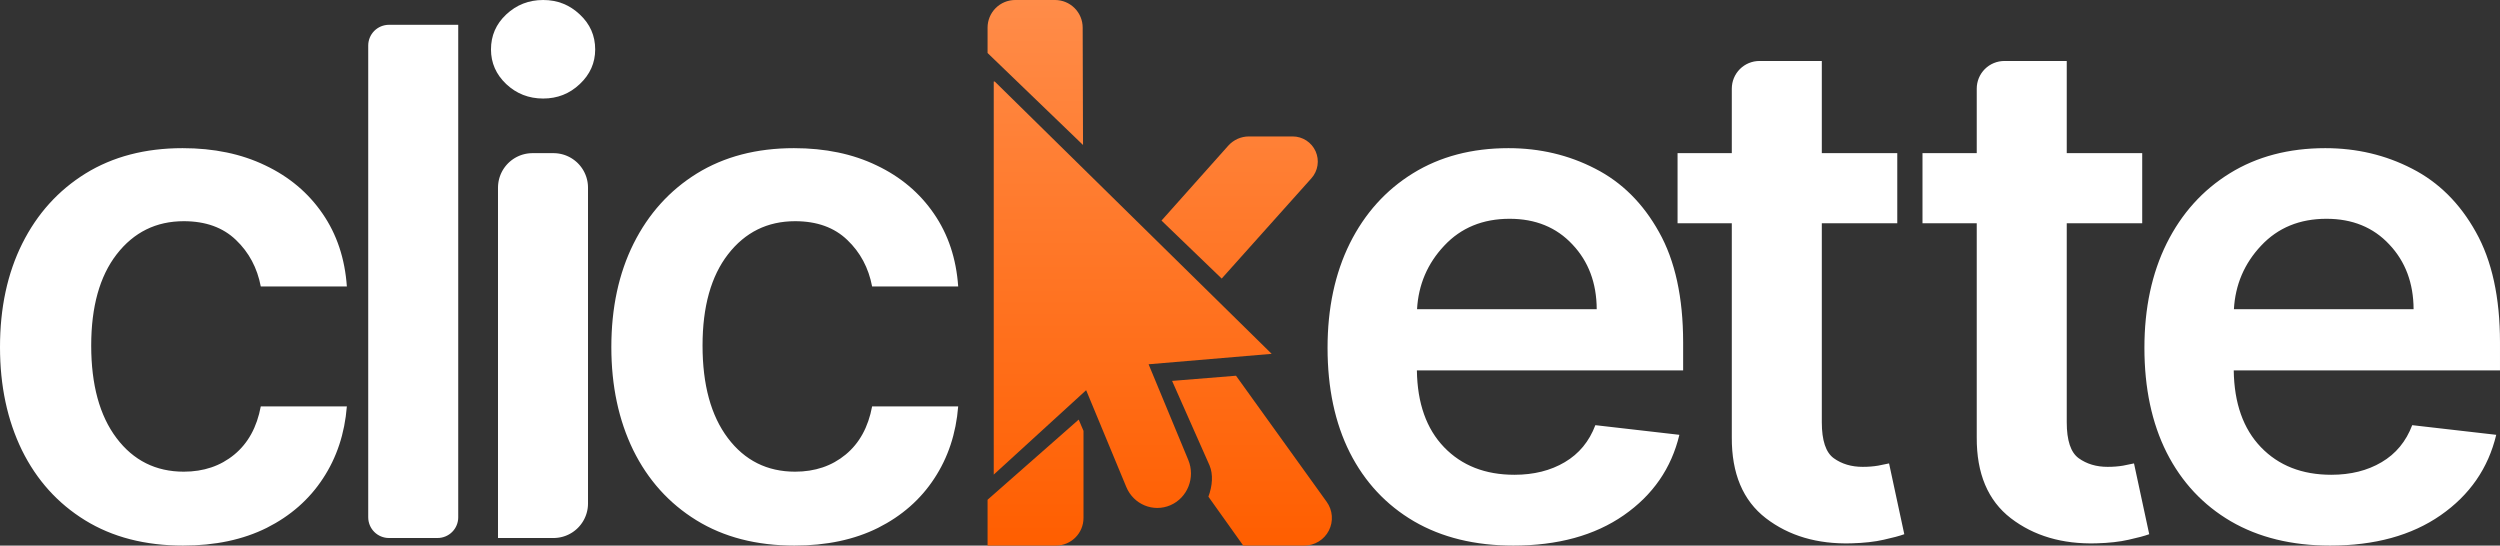
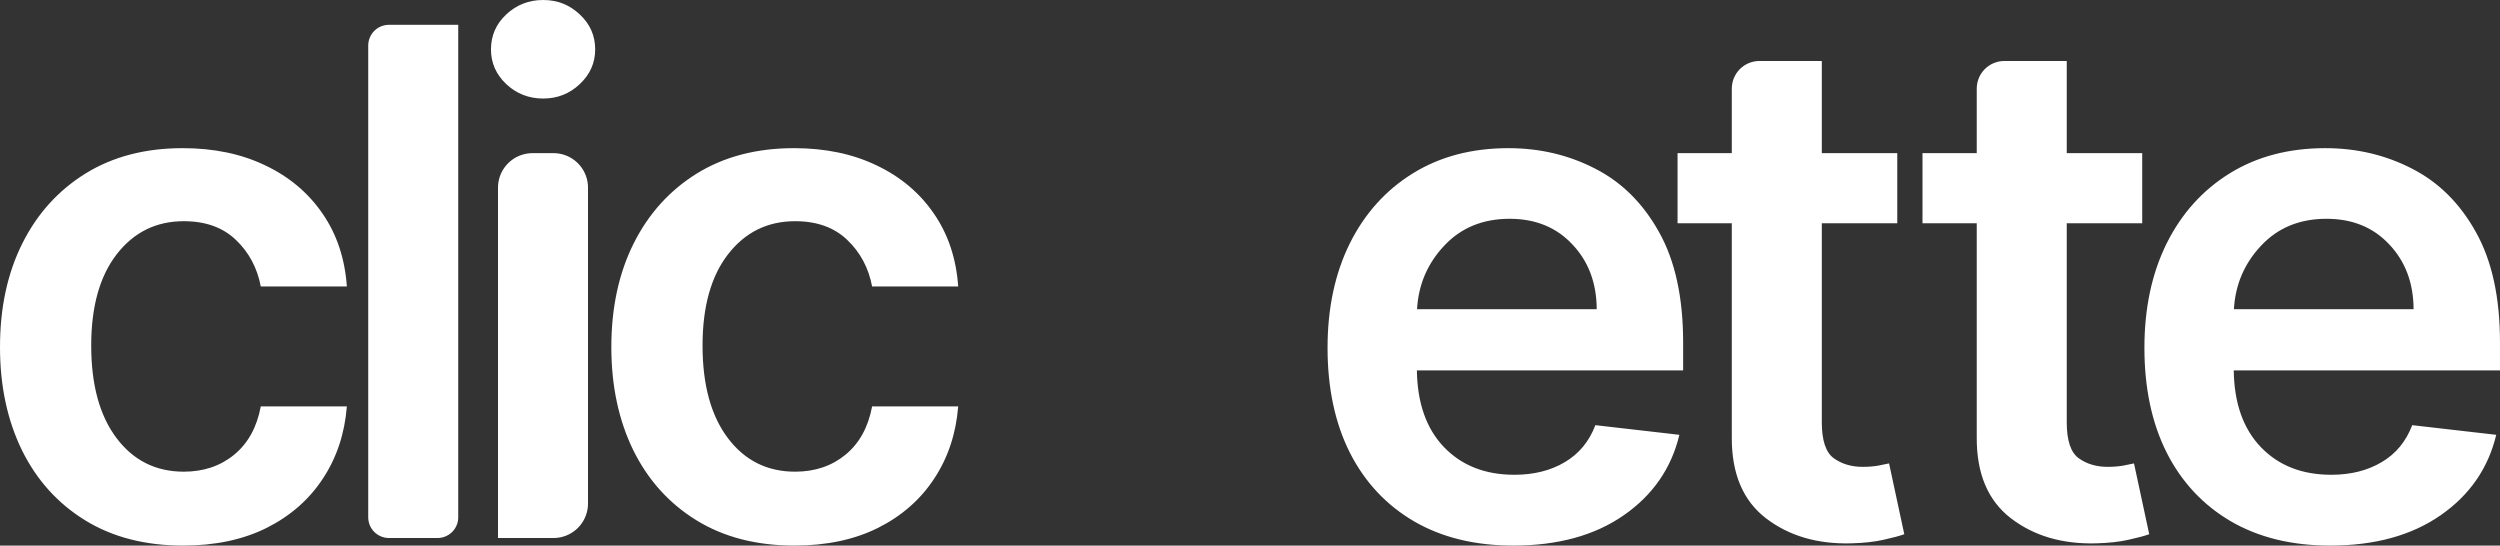
<svg xmlns="http://www.w3.org/2000/svg" xmlns:xlink="http://www.w3.org/1999/xlink" width="362px" height="79px" viewBox="0 0 362 79" version="1.1">
  <rect x="0" y="0" width="362" height="79" fill="#333333" stroke="none" />
  <defs>
    <linearGradient gradientUnits="objectBoundingBox" x1="0.5" y1="0" x2="0.5" y2="1" id="gradient_1">
      <stop offset="0%" stop-color="#FF8C49" />
      <stop offset="100%" stop-color="#FF5E00" />
    </linearGradient>
    <path d="M362 0L362 0L362 79L0 79L0 0L362 0Z" id="path_1" />
    <clipPath id="clip_1">
      <use xlink:href="#path_1" clip-rule="evenodd" fill-rule="evenodd" />
    </clipPath>
  </defs>
  <g id="cockette">
    <path d="M362 0L362 0L362 79L0 79L0 0L362 0Z" id="cockette" fill="none" stroke="none" />
    <path d="M26.512 79C21.012 79 16.279 77.778 12.315 75.333C8.35 72.888 5.302 69.504 3.172 65.181C1.057 60.84 0 55.868 0 50.264C0 44.576 1.074 39.579 3.221 35.272C5.385 30.948 8.441 27.564 12.389 25.119C16.353 22.675 21.036 21.453 26.438 21.453C30.964 21.453 34.953 22.284 38.406 23.947C41.875 25.593 44.642 27.922 46.706 30.931C48.771 33.925 49.944 37.442 50.225 41.483L37.761 41.483C37.249 38.789 36.052 36.544 34.169 34.748C32.286 32.935 29.767 32.029 26.611 32.029C22.614 32.029 19.376 33.626 16.898 36.818C14.437 39.995 13.207 44.402 13.207 50.039C13.207 55.727 14.429 60.192 16.874 63.434C19.319 66.677 22.564 68.299 26.611 68.299C29.486 68.299 31.922 67.475 33.921 65.829C35.92 64.183 37.2 61.855 37.761 58.845L50.225 58.845C49.911 62.786 48.755 66.27 46.756 69.296C44.774 72.323 42.065 74.701 38.629 76.431C35.193 78.144 31.154 79 26.512 79L26.512 79ZM66.352 3.592L66.352 74.904Q66.352 75.052 66.338 75.198Q66.323 75.345 66.294 75.489Q66.266 75.634 66.223 75.775Q66.18 75.916 66.124 76.052Q66.067 76.188 65.998 76.318Q65.929 76.448 65.847 76.57Q65.765 76.692 65.671 76.806Q65.578 76.92 65.474 77.024Q65.37 77.128 65.256 77.222Q65.142 77.315 65.02 77.397Q64.897 77.479 64.767 77.548Q64.637 77.618 64.501 77.674Q64.365 77.731 64.224 77.773Q64.083 77.816 63.939 77.845Q63.794 77.874 63.648 77.888Q63.501 77.902 63.354 77.902L56.317 77.902Q56.17 77.902 56.023 77.888Q55.877 77.874 55.732 77.845Q55.587 77.816 55.447 77.773Q55.306 77.731 55.17 77.674Q55.033 77.618 54.904 77.548Q54.774 77.479 54.651 77.397Q54.529 77.315 54.415 77.222Q54.301 77.128 54.197 77.024Q54.093 76.92 53.999 76.806Q53.906 76.692 53.824 76.57Q53.742 76.448 53.673 76.318Q53.603 76.188 53.547 76.052Q53.491 75.916 53.448 75.775Q53.405 75.634 53.376 75.489Q53.348 75.345 53.333 75.198Q53.319 75.052 53.319 74.904L53.319 6.59Q53.319 6.443 53.333 6.296Q53.348 6.15 53.377 6.005Q53.405 5.861 53.448 5.72Q53.491 5.579 53.547 5.443Q53.603 5.307 53.673 5.177Q53.742 5.047 53.824 4.924Q53.906 4.802 53.999 4.688Q54.093 4.574 54.197 4.47Q54.301 4.366 54.415 4.272Q54.529 4.179 54.651 4.097Q54.774 4.015 54.904 3.946Q55.033 3.877 55.17 3.82Q55.306 3.764 55.447 3.721Q55.587 3.678 55.732 3.65Q55.877 3.621 56.023 3.606Q56.17 3.592 56.317 3.592L66.352 3.592L66.352 3.592ZM72.11 77.903L72.11 27.176Q72.11 27.053 72.116 26.931Q72.122 26.808 72.134 26.686Q72.146 26.564 72.164 26.442Q72.182 26.321 72.206 26.201Q72.23 26.08 72.26 25.961Q72.29 25.842 72.325 25.724Q72.361 25.607 72.402 25.491Q72.444 25.376 72.49 25.262Q72.537 25.149 72.59 25.038Q72.642 24.927 72.7 24.819Q72.758 24.711 72.821 24.605Q72.884 24.5 72.953 24.398Q73.021 24.296 73.094 24.197Q73.167 24.099 73.245 24.004Q73.323 23.909 73.405 23.818Q73.487 23.727 73.574 23.64Q73.661 23.554 73.752 23.471Q73.843 23.389 73.938 23.311Q74.033 23.233 74.131 23.16Q74.23 23.087 74.332 23.019Q74.434 22.95 74.539 22.887Q74.645 22.824 74.753 22.766Q74.861 22.708 74.972 22.656Q75.083 22.604 75.196 22.556Q75.31 22.509 75.425 22.468Q75.541 22.427 75.658 22.391Q75.776 22.356 75.895 22.326Q76.014 22.296 76.134 22.272Q76.255 22.248 76.376 22.23Q76.498 22.212 76.62 22.2Q76.742 22.188 76.865 22.182Q76.987 22.176 77.11 22.176L80.143 22.176Q80.266 22.176 80.388 22.182Q80.511 22.188 80.633 22.2Q80.755 22.212 80.877 22.23Q80.998 22.248 81.118 22.272Q81.239 22.296 81.358 22.326Q81.477 22.356 81.594 22.391Q81.712 22.427 81.828 22.468Q81.943 22.509 82.056 22.556Q82.17 22.604 82.281 22.656Q82.392 22.708 82.5 22.766Q82.608 22.824 82.713 22.887Q82.819 22.95 82.921 23.019Q83.023 23.087 83.121 23.16Q83.22 23.233 83.315 23.311Q83.41 23.389 83.501 23.471Q83.592 23.554 83.679 23.64Q83.765 23.727 83.848 23.818Q83.93 23.909 84.008 24.004Q84.086 24.099 84.159 24.197Q84.232 24.296 84.3 24.398Q84.369 24.5 84.432 24.605Q84.495 24.711 84.553 24.819Q84.611 24.927 84.663 25.038Q84.715 25.149 84.762 25.262Q84.809 25.376 84.851 25.491Q84.892 25.607 84.928 25.724Q84.963 25.842 84.993 25.961Q85.023 26.08 85.047 26.201Q85.071 26.321 85.089 26.442Q85.107 26.564 85.119 26.686Q85.131 26.808 85.137 26.931Q85.143 27.053 85.143 27.176L85.143 72.903Q85.143 73.025 85.137 73.148Q85.131 73.27 85.119 73.392Q85.107 73.515 85.089 73.636Q85.071 73.757 85.047 73.878Q85.023 73.998 84.993 74.117Q84.963 74.236 84.928 74.354Q84.892 74.471 84.851 74.587Q84.809 74.703 84.762 74.816Q84.715 74.929 84.663 75.04Q84.611 75.151 84.553 75.26Q84.495 75.368 84.432 75.473Q84.369 75.578 84.3 75.68Q84.232 75.782 84.159 75.881Q84.086 75.98 84.008 76.074Q83.93 76.169 83.848 76.26Q83.765 76.351 83.679 76.438Q83.592 76.525 83.501 76.607Q83.41 76.69 83.315 76.767Q83.22 76.845 83.121 76.918Q83.023 76.992 82.921 77.06Q82.819 77.128 82.713 77.191Q82.608 77.254 82.5 77.312Q82.392 77.37 82.281 77.422Q82.17 77.475 82.056 77.522Q81.943 77.569 81.828 77.61Q81.712 77.651 81.594 77.687Q81.477 77.723 81.358 77.753Q81.239 77.782 81.118 77.806Q80.998 77.83 80.877 77.848Q80.755 77.866 80.633 77.878Q80.511 77.89 80.388 77.896Q80.266 77.903 80.143 77.903L72.11 77.903L72.11 77.903ZM78.651 14.268C76.57 14.268 74.786 13.57 73.299 12.173C71.829 10.776 71.094 9.105 71.094 7.159C71.094 5.164 71.829 3.476 73.299 2.095C74.786 0.698 76.57 0 78.651 0C80.716 0 82.483 0.698 83.954 2.095C85.44 3.476 86.183 5.164 86.183 7.159C86.183 9.105 85.44 10.776 83.954 12.173C82.483 13.57 80.716 14.268 78.651 14.268L78.651 14.268ZM115.034 79C109.533 79 104.801 77.778 100.836 75.333C96.872 72.888 93.824 69.504 91.693 65.181C89.579 60.84 88.522 55.868 88.522 50.264C88.522 44.576 89.595 39.579 91.743 35.272C93.907 30.948 96.963 27.564 100.91 25.119C104.875 22.675 109.558 21.453 114.96 21.453C119.486 21.453 123.475 22.284 126.927 23.947C130.396 25.593 133.163 27.922 135.228 30.931C137.293 33.925 138.466 37.442 138.746 41.483L126.283 41.483C125.771 38.789 124.573 36.544 122.69 34.748C120.807 32.935 118.288 32.029 115.133 32.029C111.135 32.029 107.898 33.626 105.42 36.818C102.959 39.995 101.728 44.402 101.728 50.039C101.728 55.727 102.95 60.192 105.395 63.434C107.84 66.677 111.086 68.299 115.133 68.299C118.007 68.299 120.444 67.475 122.442 65.829C124.441 64.183 125.721 61.855 126.283 58.845L138.746 58.845C138.432 62.786 137.276 66.27 135.277 69.296C133.295 72.323 130.586 74.701 127.15 76.431C123.714 78.144 119.676 79 115.034 79L115.034 79ZM219.115 79C213.564 79 208.774 77.828 204.743 75.483C200.713 73.121 197.616 69.804 195.452 65.53C193.304 61.256 192.23 56.2 192.23 50.363C192.23 44.626 193.304 39.587 195.452 35.247C197.616 30.907 200.663 27.522 204.595 25.094C208.526 22.666 213.135 21.453 218.421 21.453C222.963 21.453 227.151 22.442 230.983 24.421C234.832 26.383 237.913 29.443 240.225 33.6C242.554 37.741 243.719 43.071 243.719 49.59L243.719 53.631L205.165 53.631C205.231 58.387 206.544 62.096 209.104 64.757C211.665 67.417 215.059 68.748 219.288 68.748C222.096 68.748 224.524 68.141 226.573 66.927C228.637 65.713 230.116 63.925 231.008 61.564L243.174 62.961C242.018 67.8 239.333 71.683 235.121 74.61C230.909 77.537 225.573 79 219.115 79L219.115 79ZM205.188 44.776L231.205 44.776C231.189 40.984 230.016 37.858 227.687 35.397C225.374 32.919 222.343 31.68 218.593 31.68C214.711 31.68 211.556 32.977 209.128 35.571C206.7 38.149 205.387 41.217 205.188 44.776L205.188 44.776ZM274.725 22.176L274.725 32.328C274.725 32.328 263.798 32.328 263.798 32.328C263.798 32.328 263.798 61.139 263.798 61.139C263.798 63.784 264.377 65.522 265.533 66.353C266.689 67.184 268.085 67.6 269.72 67.6C270.53 67.6 271.273 67.542 271.95 67.426C272.644 67.293 273.173 67.184 273.536 67.101C273.536 67.101 275.741 77.354 275.741 77.354C275.048 77.603 274.056 77.869 272.768 78.152C271.48 78.451 269.91 78.626 268.06 78.676C263.154 78.809 259.033 77.595 255.696 75.034C252.376 72.473 250.732 68.565 250.765 63.31C250.765 63.31 250.765 32.328 250.765 32.328L242.911 32.328L242.911 22.176L250.765 22.176L250.765 12.828Q250.765 12.632 250.785 12.437Q250.804 12.241 250.842 12.048Q250.88 11.856 250.937 11.668Q250.994 11.48 251.07 11.298Q251.145 11.117 251.237 10.944Q251.33 10.771 251.439 10.607Q251.548 10.444 251.673 10.292Q251.797 10.14 251.936 10.001Q252.075 9.863 252.227 9.738Q252.379 9.613 252.542 9.504Q252.705 9.395 252.879 9.302Q253.052 9.21 253.233 9.135Q253.415 9.06 253.603 9.003Q253.791 8.946 253.983 8.907Q254.176 8.869 254.371 8.85Q254.567 8.83 254.763 8.83L263.798 8.83L263.798 22.176L274.725 22.176L274.725 22.176ZM310.192 22.176L310.192 32.328C310.192 32.328 299.265 32.328 299.265 32.328C299.265 32.328 299.265 61.139 299.265 61.139C299.265 63.784 299.843 65.522 301 66.353C302.156 67.184 303.552 67.6 305.187 67.6C305.996 67.6 306.74 67.542 307.417 67.426C308.111 67.293 308.639 67.184 309.003 67.101C309.003 67.101 311.208 77.354 311.208 77.354C310.514 77.603 309.523 77.869 308.235 78.152C306.946 78.451 305.377 78.626 303.527 78.676C298.621 78.809 294.5 77.595 291.163 75.034C287.843 72.473 286.199 68.565 286.232 63.31C286.232 63.31 286.232 32.328 286.232 32.328L278.377 32.328L278.377 22.176L286.232 22.176L286.232 12.828Q286.232 12.632 286.251 12.437Q286.271 12.241 286.309 12.048Q286.347 11.856 286.404 11.668Q286.461 11.48 286.536 11.298Q286.612 11.117 286.704 10.944Q286.797 10.771 286.906 10.607Q287.015 10.444 287.14 10.292Q287.264 10.14 287.403 10.001Q287.542 9.863 287.694 9.738Q287.846 9.613 288.009 9.504Q288.172 9.395 288.345 9.302Q288.519 9.21 288.7 9.135Q288.882 9.06 289.069 9.003Q289.257 8.946 289.45 8.907Q289.643 8.869 289.838 8.85Q290.034 8.83 290.23 8.83L299.265 8.83L299.265 22.176L310.192 22.176L310.192 22.176ZM337.395 79C331.845 79 327.054 77.828 323.024 75.483C318.993 73.121 315.896 69.804 313.732 65.53C311.584 61.256 310.511 56.2 310.511 50.363C310.511 44.626 311.584 39.587 313.732 35.247C315.896 30.907 318.944 27.522 322.875 25.094C326.806 22.666 331.415 21.453 336.701 21.453C341.244 21.453 345.431 22.442 349.263 24.421C353.112 26.383 356.193 29.443 358.505 33.6C360.835 37.741 361.999 43.071 361.999 49.59L361.999 53.631L323.445 53.631C323.511 58.387 324.824 62.096 327.385 64.757C329.945 67.417 333.339 68.748 337.568 68.748C340.376 68.748 342.805 68.141 344.853 66.927C346.918 65.713 348.396 63.925 349.288 61.564L361.454 62.961C360.298 67.8 357.613 71.683 353.401 74.61C349.189 77.537 343.853 79 337.395 79L337.395 79ZM323.471 44.776L349.488 44.776C349.471 40.984 348.298 37.858 345.969 35.397C343.656 32.919 340.625 31.68 336.876 31.68C332.994 31.68 329.839 32.977 327.41 35.571C324.982 38.149 323.669 41.217 323.471 44.776L323.471 44.776Z" id="Shape" fill="#FFFFFF" fill-rule="evenodd" stroke="none" clip-path="url(#clip_1)" />
-     <path d="M156.822 20.993L143 7.676L143 3.998Q143 3.802 143.019 3.606Q143.038 3.411 143.076 3.218Q143.115 3.025 143.172 2.837Q143.229 2.65 143.304 2.468Q143.379 2.287 143.472 2.113Q143.564 1.94 143.673 1.777Q143.782 1.614 143.907 1.462Q144.032 1.31 144.171 1.171Q144.309 1.032 144.461 0.908Q144.613 0.783 144.776 0.674Q144.94 0.565 145.113 0.472Q145.286 0.379 145.468 0.304Q145.649 0.229 145.837 0.172Q146.025 0.115 146.218 0.077Q146.41 0.039 146.606 0.019Q146.801 0 146.998 0L152.773 0Q152.969 0 153.164 0.019Q153.359 0.038 153.552 0.077Q153.744 0.115 153.931 0.172Q154.119 0.228 154.3 0.303Q154.481 0.378 154.654 0.47Q154.827 0.563 154.99 0.671Q155.154 0.78 155.305 0.904Q155.457 1.028 155.596 1.167Q155.735 1.305 155.859 1.456Q155.984 1.608 156.093 1.771Q156.202 1.933 156.295 2.106Q156.388 2.279 156.463 2.46Q156.539 2.641 156.596 2.828Q156.653 3.016 156.692 3.208Q156.731 3.4 156.751 3.595Q156.77 3.79 156.771 3.986L156.822 20.993ZM184.139 51.236L144.039 11.805L143.894 11.805L143.894 68.722L157.274 56.498L163.084 70.508C164.137 73.047 167 74.231 169.48 73.153C171.96 72.076 173.117 69.145 172.064 66.606L166.316 52.746L184.139 51.236ZM176.902 40.337L168.185 31.94L177.853 21.094Q177.993 20.937 178.149 20.795Q178.305 20.654 178.476 20.529Q178.646 20.405 178.828 20.299Q179.01 20.193 179.202 20.106Q179.395 20.02 179.595 19.955Q179.795 19.889 180.001 19.845Q180.208 19.801 180.417 19.779Q180.627 19.757 180.838 19.757L187.18 19.757Q187.442 19.757 187.701 19.794Q187.96 19.832 188.211 19.906Q188.462 19.98 188.7 20.09Q188.938 20.199 189.158 20.342Q189.378 20.484 189.575 20.657Q189.772 20.829 189.942 21.028Q190.113 21.227 190.253 21.448Q190.393 21.67 190.5 21.909Q190.607 22.148 190.678 22.4Q190.75 22.652 190.784 22.912Q190.819 23.171 190.816 23.433Q190.813 23.695 190.773 23.954Q190.733 24.212 190.656 24.463Q190.579 24.713 190.467 24.95Q190.355 25.186 190.21 25.405Q190.065 25.623 189.89 25.818L176.902 40.337ZM169.718 55.154L178.975 54.405L192.106 72.668Q192.267 72.891 192.395 73.134Q192.523 73.376 192.617 73.634Q192.711 73.892 192.769 74.161Q192.827 74.429 192.847 74.703Q192.868 74.977 192.85 75.251Q192.833 75.525 192.779 75.794Q192.725 76.063 192.634 76.322Q192.543 76.582 192.418 76.826Q192.293 77.07 192.135 77.295Q191.978 77.52 191.791 77.721Q191.604 77.922 191.392 78.096Q191.179 78.27 190.945 78.413Q190.711 78.557 190.459 78.666Q190.207 78.776 189.943 78.85Q189.679 78.925 189.407 78.962Q189.135 79 188.86 79L180.033 79Q180.023 79 180.016 78.991L174.976 71.917C175.557 70.361 175.695 68.702 175.14 67.391L169.718 55.154ZM143 79L143 72.363L156.195 60.756L156.89 62.389L156.89 75.002C156.89 77.21 155.1 79 152.892 79L143 79Z" id="Shape" fill="url(#gradient_1)" fill-rule="evenodd" stroke="none" clip-path="url(#clip_1)" />
  </g>
</svg>